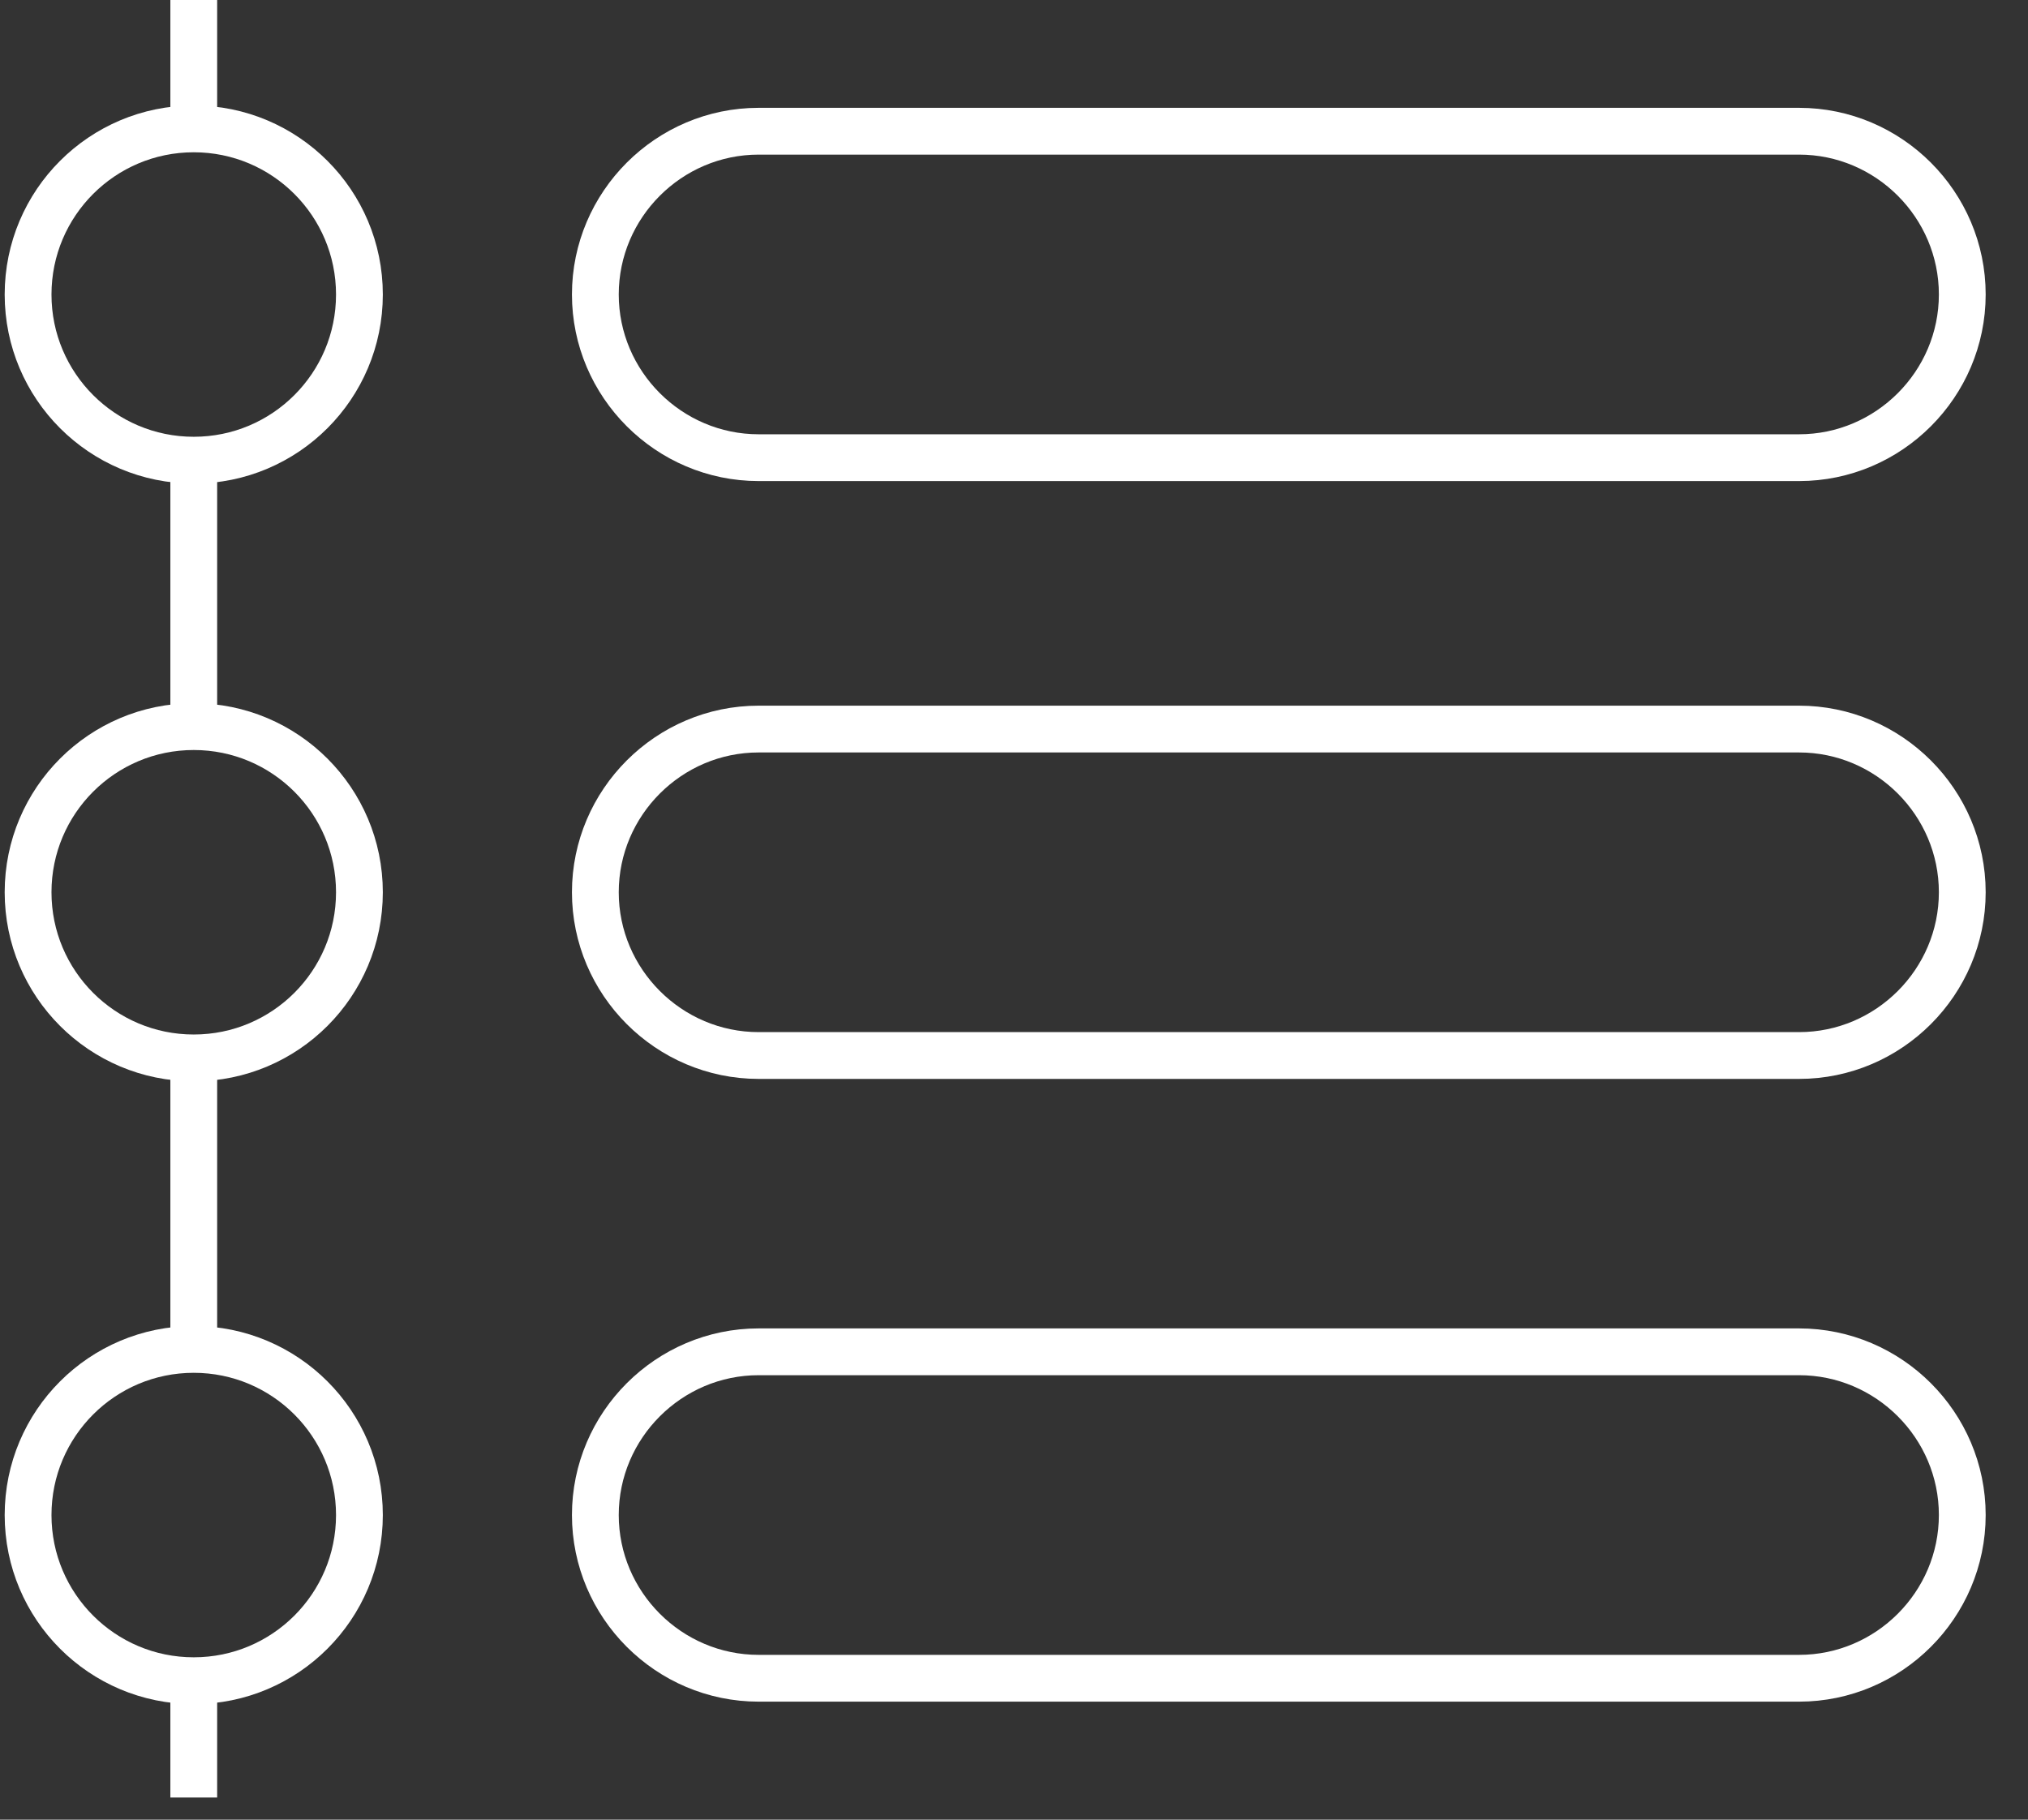
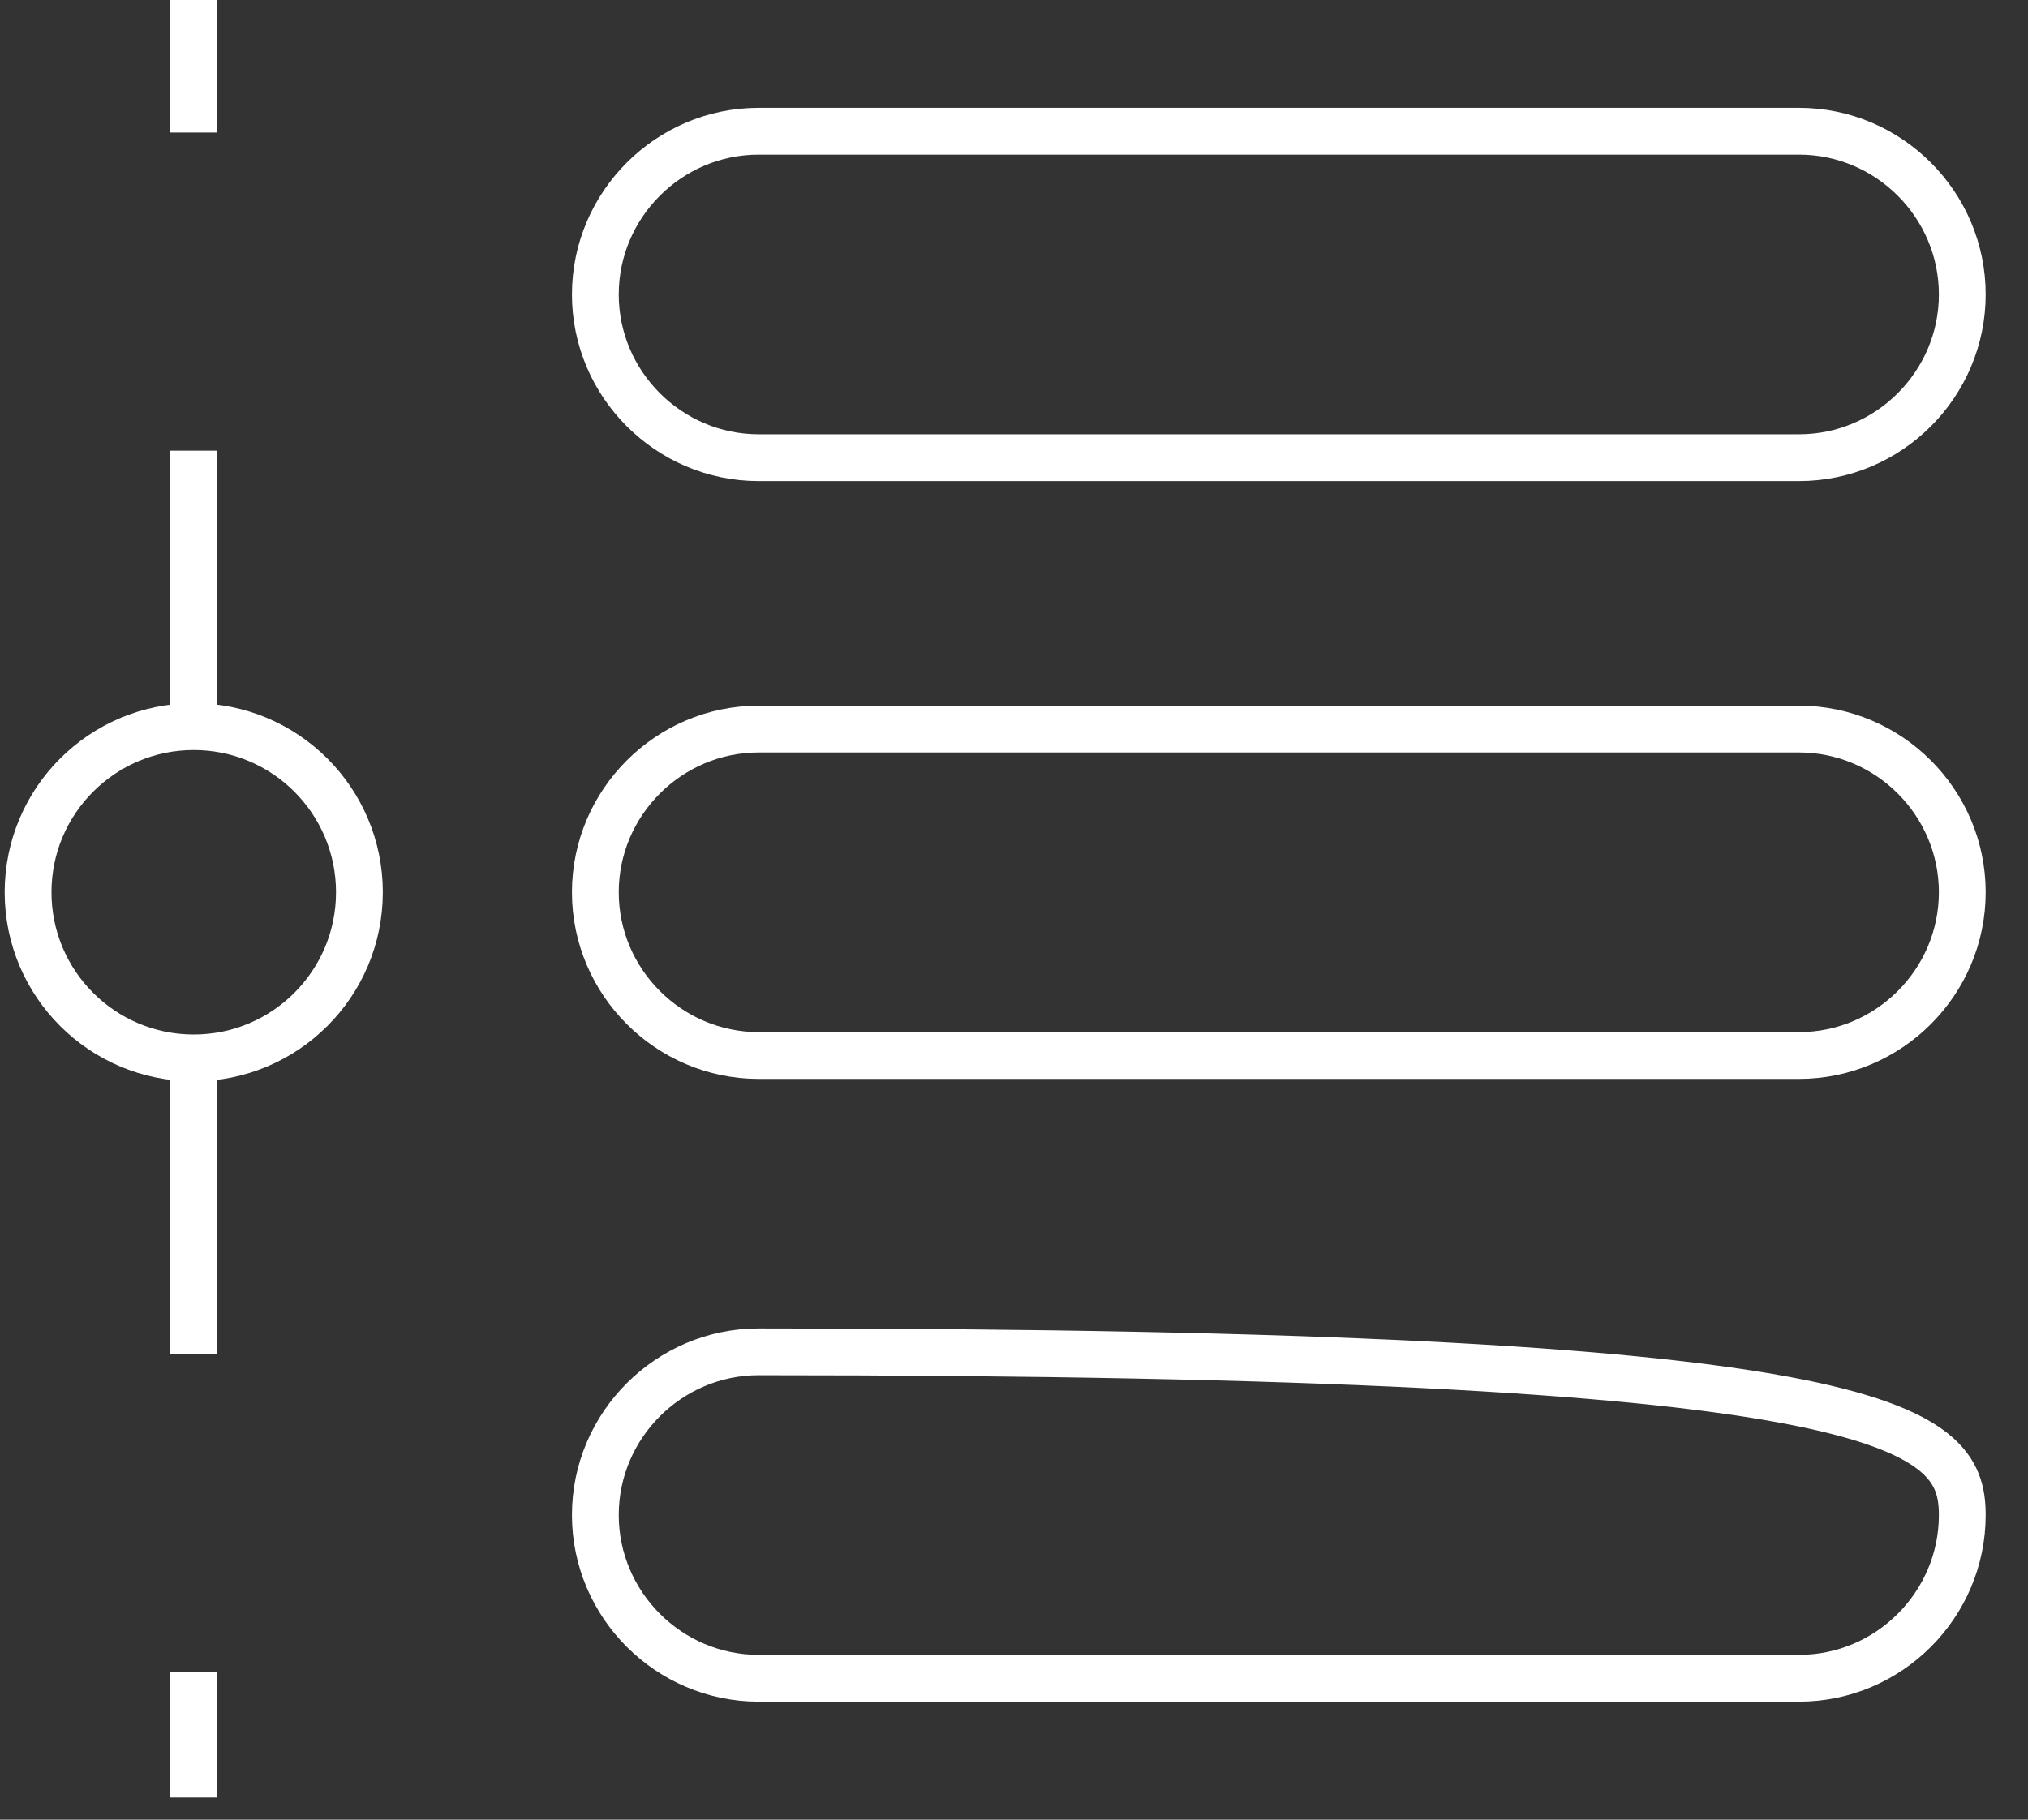
<svg xmlns="http://www.w3.org/2000/svg" width="39" height="35" viewBox="0 0 39 35" fill="none">
  <rect x="0" y="0" width="39" height="35" fill="#333333" stroke="none" />
  <path d="M3.726 34.574V32.158" stroke="white" stroke-width="0.9" />
-   <circle cx="3.726" cy="5.665" r="3.186" stroke="white" stroke-width="0.9" />
  <path fill-rule="evenodd" clip-rule="evenodd" d="M34.598 8.803H14.589C12.862 8.803 11.449 7.39 11.449 5.664V5.664C11.449 3.937 12.862 2.524 14.589 2.524H34.597C36.324 2.524 37.736 3.937 37.736 5.664V5.664C37.736 7.39 36.324 8.803 34.598 8.803Z" stroke="white" stroke-width="0.9" />
  <circle cx="3.726" cy="17.162" r="3.186" stroke="white" stroke-width="0.9" />
  <path fill-rule="evenodd" clip-rule="evenodd" d="M34.598 20.302H14.589C12.862 20.302 11.449 18.889 11.449 17.162V17.162C11.449 15.435 12.862 14.023 14.589 14.023H34.597C36.324 14.023 37.736 15.435 37.736 17.162V17.162C37.736 18.889 36.324 20.302 34.598 20.302Z" stroke="white" stroke-width="0.9" />
-   <circle cx="3.726" cy="29.141" r="3.186" stroke="white" stroke-width="0.9" />
-   <path fill-rule="evenodd" clip-rule="evenodd" d="M34.598 32.28H14.589C12.862 32.28 11.449 30.867 11.449 29.14V29.14C11.449 27.414 12.862 26.001 14.589 26.001H34.597C36.324 26.001 37.736 27.414 37.736 29.14V29.14C37.736 30.867 36.324 32.28 34.598 32.28Z" stroke="white" stroke-width="0.9" />
+   <path fill-rule="evenodd" clip-rule="evenodd" d="M34.598 32.28H14.589C12.862 32.28 11.449 30.867 11.449 29.14V29.14C11.449 27.414 12.862 26.001 14.589 26.001C36.324 26.001 37.736 27.414 37.736 29.14V29.14C37.736 30.867 36.324 32.28 34.598 32.28Z" stroke="white" stroke-width="0.9" />
  <path d="M3.726 2.549V0" stroke="white" stroke-width="0.9" />
  <path d="M3.726 14.068V8.668" stroke="white" stroke-width="0.9" />
  <path d="M3.726 26.038V20.099" stroke="white" stroke-width="0.9" />
</svg>